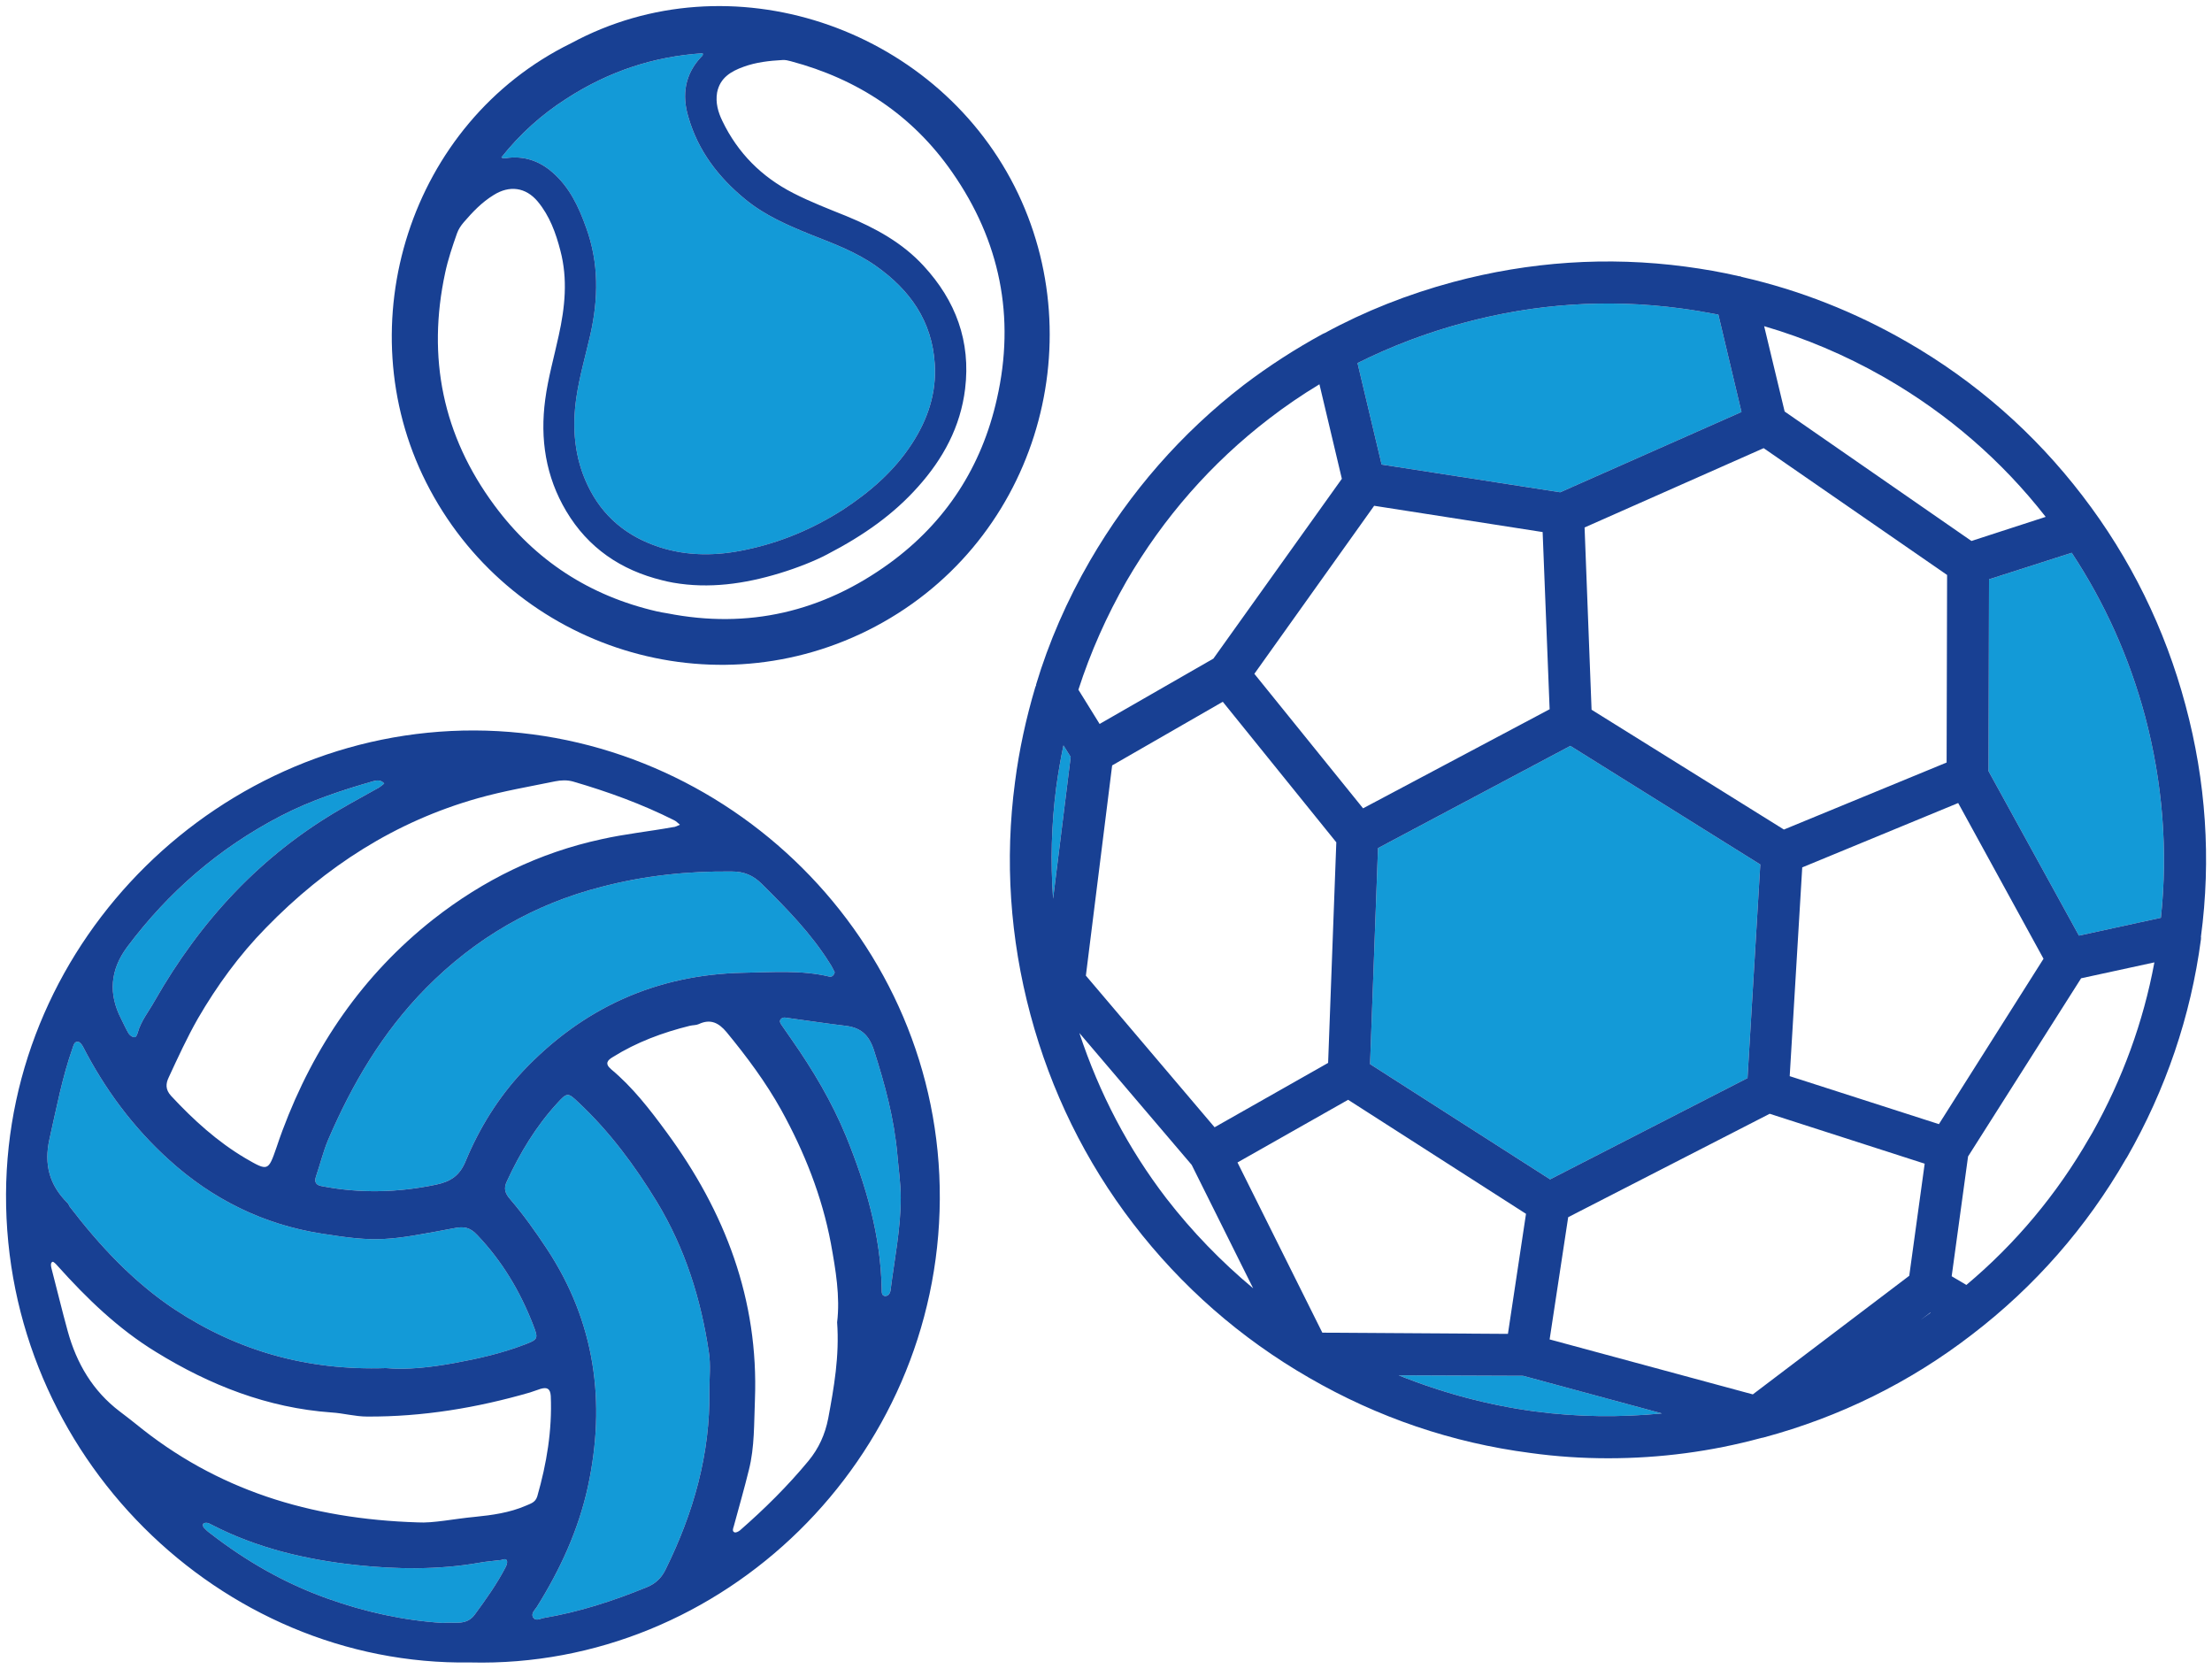
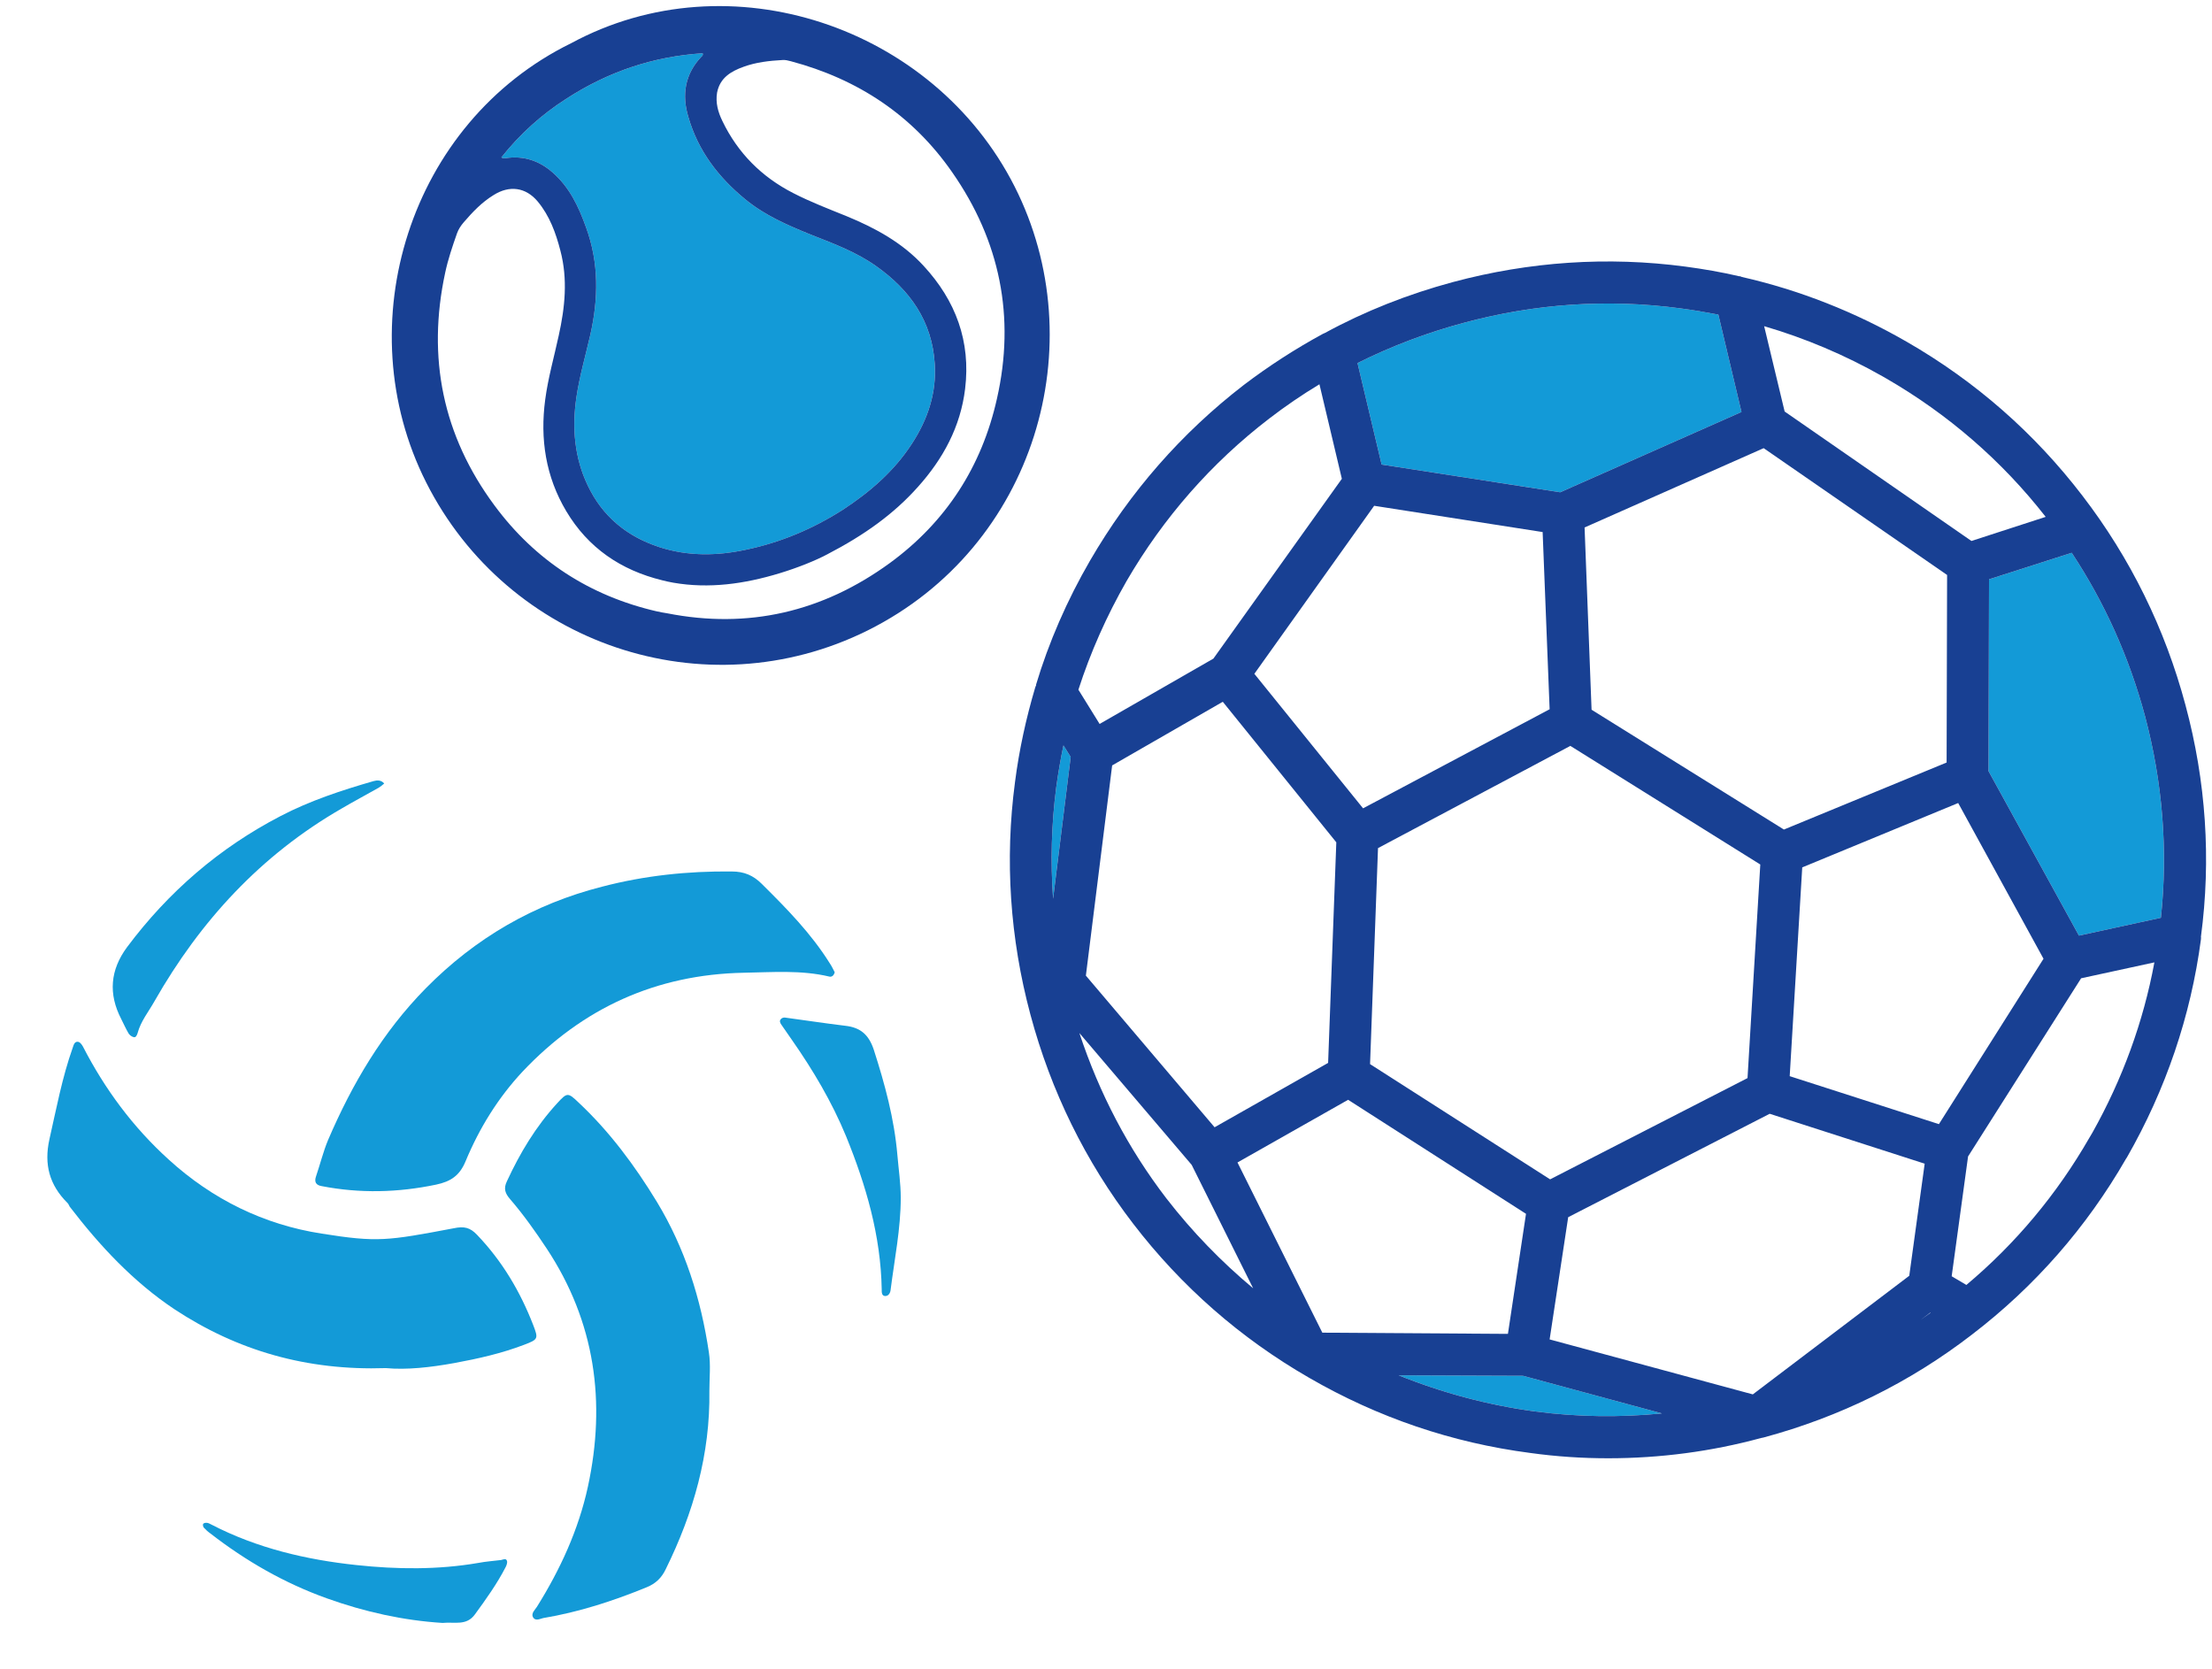
<svg xmlns="http://www.w3.org/2000/svg" id="Livello_2" data-name="Livello 2" viewBox="0 0 91.77 69.22">
  <defs>
    <style>      .cls-1 {        fill: #184093;      }      .cls-1, .cls-2 {        stroke-width: 0px;      }      .cls-2 {        fill: #139ad7;      }    </style>
  </defs>
  <g id="Livello_1-2" data-name="Livello 1">
    <g>
      <path class="cls-2" d="M14.17,33.54c-3.35,1.93-5.86,4.66-7.76,7.99-.24.43-.57.83-.7,1.32-.03.09-.07.2-.17.17-.08-.02-.17-.09-.21-.16-.11-.19-.2-.39-.3-.59q-.81-1.56.24-2.98c1.72-2.3,3.83-4.12,6.37-5.44,1.23-.64,2.54-1.07,3.86-1.45.15-.04.31-.05.44.1-.07.06-.14.12-.22.17-.51.29-1.04.57-1.55.87Z" />
      <path class="cls-2" d="M31.61,36.67c1.03,1.02,2.04,2.05,2.81,3.28.09.13.15.27.21.38-.04.15-.13.2-.22.18-1.17-.28-2.37-.18-3.55-.16-3.63.07-6.69,1.46-9.18,4.1-1.01,1.08-1.79,2.34-2.36,3.71-.25.61-.62.85-1.23.98-1.58.33-3.16.37-4.75.06-.23-.04-.31-.17-.23-.4.17-.5.3-1.03.5-1.51,1-2.33,2.26-4.47,4.05-6.29,2.06-2.09,4.49-3.5,7.32-4.22,1.76-.46,3.56-.65,5.38-.63.51,0,.89.16,1.25.52Z" />
      <path class="cls-2" d="M32.57,42.21c.83.11,1.66.24,2.5.34.62.07.97.36,1.18.99.46,1.43.85,2.86.98,4.37.05.59.14,1.18.14,1.77,0,1.29-.26,2.55-.42,3.82-.01.12-.08.26-.22.26-.16,0-.15-.17-.15-.28-.04-2.23-.65-4.31-1.48-6.35-.59-1.43-1.37-2.74-2.25-4-.14-.21-.29-.41-.43-.62-.05-.07-.1-.16-.02-.24.03-.04.11-.07.17-.06Z" />
-       <path class="cls-2" d="M29.43,57.69c.04,2.62-.66,5.07-1.81,7.4-.17.36-.42.6-.79.75-1.39.57-2.81,1.03-4.3,1.28-.13.03-.32.14-.42-.04-.08-.16.08-.3.16-.42.97-1.55,1.73-3.2,2.12-4.99.76-3.51.3-6.84-1.71-9.88-.47-.71-.96-1.4-1.51-2.04-.21-.24-.29-.44-.14-.75.54-1.17,1.2-2.27,2.08-3.23.42-.46.45-.46.89-.04,1.29,1.21,2.33,2.61,3.25,4.12,1.17,1.93,1.83,4.03,2.16,6.25.08.52.02,1.06.02,1.59Z" />
+       <path class="cls-2" d="M29.43,57.69c.04,2.62-.66,5.07-1.81,7.4-.17.36-.42.6-.79.75-1.39.57-2.81,1.03-4.3,1.28-.13.03-.32.14-.42-.04-.08-.16.08-.3.16-.42.97-1.55,1.73-3.2,2.12-4.99.76-3.51.3-6.84-1.71-9.88-.47-.71-.96-1.4-1.51-2.04-.21-.24-.29-.44-.14-.75.54-1.17,1.2-2.27,2.08-3.23.42-.46.45-.46.89-.04,1.29,1.21,2.33,2.61,3.25,4.12,1.17,1.93,1.83,4.03,2.16,6.25.08.52.02,1.06.02,1.59" />
      <path class="cls-2" d="M18.36,67.32c-1.62-.1-3.24-.46-4.8-1.02-1.76-.63-3.36-1.55-4.83-2.69-.1-.07-.2-.16-.28-.25-.03-.04-.04-.13-.02-.15.03-.04.11-.05.17-.04s.11.04.17.07c1.89.98,3.94,1.46,6.02,1.68,1.67.18,3.38.2,5.06-.09.31-.06.63-.08.94-.12.09-.02.2-.08.24.03.03.07-.01.18-.05.26-.36.7-.82,1.34-1.28,1.97-.35.48-.84.3-1.34.35Z" />
      <path class="cls-2" d="M2.05,47.26c.29-1.28.53-2.57.97-3.81.04-.12.08-.27.24-.23.07.02.14.12.18.19.91,1.77,2.08,3.35,3.56,4.69,1.81,1.65,3.95,2.7,6.34,3.07,2.32.37,2.73.3,5.48-.22.43-.09.68-.04.98.28,1.04,1.09,1.78,2.34,2.32,3.73.22.57.21.6-.37.82-.94.36-1.92.58-2.9.76-.99.18-1.98.29-2.84.21-3.28.11-6.16-.72-8.77-2.44-1.71-1.14-3.1-2.63-4.35-4.26-.03-.05-.05-.12-.1-.16-.74-.74-.97-1.59-.74-2.63Z" />
-       <path class="cls-1" d="M6.41,41.53c1.9-3.33,4.41-6.06,7.76-7.99.51-.3,1.04-.58,1.55-.87.08-.05.15-.11.22-.17-.13-.15-.29-.14-.44-.1-1.32.38-2.63.81-3.86,1.45-2.54,1.32-4.65,3.14-6.37,5.44q-1.05,1.42-.24,2.98c.1.2.19.4.3.59.04.07.13.14.21.16.1.03.14-.08.17-.17.13-.49.46-.89.7-1.32ZM11.72,46.89c1.3-3.48,3.33-6.45,6.26-8.76,2.08-1.63,4.39-2.76,6.98-3.32.98-.22,1.97-.32,2.96-.5.09,0,.17-.05.29-.1-.09-.07-.15-.14-.23-.18-1.35-.68-2.76-1.19-4.2-1.61-.25-.07-.5-.06-.75-.01-1.07.22-2.14.4-3.2.7-3.44.97-6.33,2.84-8.8,5.38-1.1,1.12-2.03,2.4-2.82,3.76-.45.79-.83,1.62-1.21,2.44-.12.25-.15.5.1.77.92.99,1.92,1.9,3.09,2.59.93.54.94.53,1.28-.45.08-.24.16-.47.25-.71ZM27.62,65.09c1.15-2.33,1.85-4.78,1.81-7.4,0-.53.06-1.07-.02-1.59-.33-2.22-.99-4.32-2.16-6.25-.92-1.51-1.96-2.91-3.25-4.12-.44-.42-.47-.42-.89.04-.88.96-1.54,2.06-2.08,3.23-.15.31-.07.51.14.75.55.64,1.04,1.33,1.51,2.04,2.01,3.04,2.47,6.37,1.71,9.88-.39,1.79-1.15,3.44-2.12,4.99-.08.12-.24.26-.16.42.1.18.29.07.42.04,1.49-.25,2.91-.71,4.3-1.28.37-.15.62-.39.79-.75ZM8.6,63.17c-.06-.01-.14,0-.17.04-.02.02-.01.11.02.15.08.09.18.18.28.25,1.47,1.14,3.07,2.06,4.83,2.69,1.56.56,3.18.92,4.8,1.02.5-.05.99.13,1.34-.35.46-.63.92-1.27,1.28-1.97.04-.08.08-.19.05-.26-.04-.11-.15-.05-.24-.03-.31.04-.63.06-.94.12-1.68.29-3.39.27-5.06.09-2.08-.22-4.13-.7-6.02-1.68-.06-.03-.11-.06-.17-.07ZM35.07,42.55c-.84-.1-1.67-.23-2.5-.34-.06-.01-.14.02-.17.06-.08.08-.03.17.02.24.14.21.29.41.43.62.88,1.26,1.66,2.57,2.25,4,.83,2.04,1.44,4.12,1.48,6.35,0,.11-.01.28.15.28.14,0,.21-.14.22-.26.16-1.27.42-2.53.42-3.82,0-.59-.09-1.18-.14-1.77-.13-1.51-.52-2.94-.98-4.37-.21-.63-.56-.92-1.18-.99ZM30.14,42.81c-.32-.38-.66-.56-1.15-.33-.11.05-.24.04-.37.07-1.13.28-2.21.68-3.2,1.3-.2.12-.35.26-.07.5.9.75,1.61,1.67,2.3,2.61,2.43,3.3,3.83,6.95,3.67,11.11-.04.97-.01,1.95-.25,2.9-.19.78-.42,1.57-.63,2.35-.03.09-.07.2.03.24.05.03.17-.03.23-.08,1.02-.89,1.98-1.84,2.84-2.88.43-.52.69-1.1.82-1.76.24-1.29.47-2.59.37-3.99.13-1.06-.06-2.18-.26-3.28-.37-1.96-1.1-3.79-2.06-5.53-.64-1.15-1.43-2.21-2.27-3.23ZM21.68,44.45c2.49-2.64,5.55-4.03,9.18-4.1,1.18-.02,2.38-.12,3.55.16.09.02.18-.03.22-.18-.06-.11-.12-.25-.21-.38-.77-1.23-1.78-2.26-2.81-3.28-.36-.36-.74-.52-1.25-.52-1.82-.02-3.62.17-5.38.63-2.83.72-5.26,2.13-7.32,4.22-1.79,1.82-3.05,3.96-4.05,6.29-.2.48-.33,1.01-.5,1.51-.08.23,0,.36.23.4,1.59.31,3.17.27,4.75-.06.61-.13.98-.37,1.23-.98.57-1.37,1.35-2.63,2.36-3.71ZM21.99,57.76c-2.21.64-4.45,1.01-6.75,1-.51,0-.99-.14-1.49-.17-2.65-.19-5.04-1.13-7.28-2.51-1.57-.96-2.87-2.22-4.09-3.58-.06-.07-.16-.17-.2-.16-.09.04-.07.16-.05.25.23.88.44,1.76.68,2.63.37,1.34,1.04,2.48,2.16,3.33.22.17.45.34.67.52,3.33,2.72,7.2,3.94,11.69,4.08.64.04,1.51-.15,2.38-.23.7-.07,1.43-.17,2.1-.46.2-.09.4-.13.48-.39.39-1.36.62-2.74.56-4.16-.02-.3-.14-.38-.42-.3-.15.05-.29.1-.44.15ZM.25,49.53c.05-10.59,8.92-19.26,19.44-19.23,10.47.04,19.36,8.7,19.3,19.44-.06,10.79-9.01,19.48-19.48,19.22C9.14,69.12.2,60.37.25,49.53ZM16.01,56.75c.86.08,1.85-.03,2.84-.21.98-.18,1.96-.4,2.9-.76.58-.22.59-.25.37-.82-.54-1.39-1.28-2.64-2.32-3.73-.3-.32-.55-.37-.98-.28-2.75.52-3.16.59-5.48.22-2.39-.37-4.53-1.42-6.34-3.07-1.48-1.34-2.65-2.92-3.56-4.69-.04-.07-.11-.17-.18-.19-.16-.04-.2.11-.24.23-.44,1.24-.68,2.53-.97,3.81-.23,1.04,0,1.89.74,2.63.05.04.07.11.1.16,1.25,1.63,2.64,3.12,4.35,4.26,2.61,1.72,5.49,2.55,8.77,2.44Z" />
    </g>
    <g>
      <path class="cls-2" d="M63.19,57.07l5.76,1.56c-1.74.17-3.5.15-5.25-.08-1.95-.26-3.85-.77-5.67-1.5l5.16.02Z" />
      <path class="cls-2" d="M88.99,29.7c.73,2.75.96,5.57.66,8.37l-3.4.74-3.75-6.82.02-7.96,3.43-1.1c1.37,2.07,2.39,4.35,3.04,6.77Z" />
      <path class="cls-2" d="M71.29,13.05l.96,4.04-7.52,3.33-7.41-1.15-1-4.21c1.4-.7,2.88-1.26,4.41-1.67,2.96-.8,5.98-1,8.98-.6.53.07,1.06.16,1.58.26Z" />
      <path class="cls-2" d="M43.82,32.66c.08-.59.18-1.17.3-1.74l.3.48-.73,5.88c-.11-1.54-.07-3.08.13-4.62Z" />
-       <polygon class="cls-2" points="73.03 35.86 72.5 44.72 64.31 48.92 56.84 44.14 57.17 35.18 65.15 30.94 73.03 35.86" />
      <path class="cls-1" d="M80.1,54.45h-.02s-.4.3-.4.3l.42-.3ZM89.38,39.92l-3.04.66-4.69,7.39-.68,4.97.61.36c2.05-1.72,3.76-3.77,5.1-6.1l.13-.22c1.24-2.21,2.11-4.58,2.57-7.06ZM88.99,29.7c-.65-2.42-1.67-4.7-3.04-6.77l-3.43,1.1-.02,7.96,3.75,6.82,3.4-.74c.3-2.8.07-5.62-.66-8.37ZM74.77,35.98l-.52,8.66,6.19,1.99,4.34-6.86-3.54-6.46-6.47,2.67ZM63.7,58.55c1.75.23,3.51.25,5.25.08l-5.76-1.56-5.16-.02c1.82.73,3.72,1.24,5.67,1.5ZM78.1,15.61c-1.55-.88-3.2-1.58-4.91-2.08l.85,3.54,7.75,5.37,3.08-1c-1.82-2.33-4.05-4.26-6.63-5.75l-.14-.08ZM80.78,23.85l-7.61-5.26-7.43,3.29.29,7.56,7.98,4.97,6.75-2.78.02-7.78ZM51.34,48.22l3.52,7.06,7.7.05.75-4.98-7.38-4.73-4.59,2.6ZM57.01,20.98l-4.97,6.97,4.51,5.58,7.74-4.11-.29-7.35-6.99-1.09ZM72.72,57.84l6.49-4.92.64-4.65-6.43-2.07-8.36,4.29-.77,5.07,8.43,2.28ZM72.5,44.72l.53-8.86-7.88-4.92-7.98,4.24-.33,8.96,7.47,4.78,8.19-4.2ZM44.42,31.4l-.3-.48c-.12.57-.22,1.15-.3,1.74-.2,1.54-.24,3.08-.13,4.62l.73-5.88ZM42.98,28.41c.53-1.77,1.29-3.51,2.24-5.15,1.66-2.86,3.8-5.3,6.38-7.29,1.04-.79,2.14-1.5,3.28-2.12l.09-.04c1.65-.9,3.45-1.61,5.31-2.11,3.17-.85,6.42-1.07,9.65-.64.75.1,1.5.23,2.23.4.01-.01.06.01.11.03,2.38.54,4.69,1.45,6.84,2.69,2.85,1.64,5.3,3.79,7.29,6.39,1.98,2.58,3.42,5.5,4.27,8.68.85,3.16,1.07,6.39.64,9.61.01.02,0,.07,0,.11-.42,3.18-1.46,6.23-3.07,9.04l-.04.06c-1.64,2.85-3.79,5.3-6.39,7.29-2.58,1.99-5.49,3.42-8.65,4.27l-.1.02c-2.06.56-4.19.84-6.34.84-1.07,0-2.15-.07-3.23-.22-3.24-.42-6.33-1.47-9.18-3.12-2.85-1.64-5.3-3.79-7.29-6.38s-3.42-5.51-4.27-8.68-1.07-6.42-.64-9.65c.17-1.33.46-2.65.84-3.93l.04-.1ZM44.78,42.85c.83,2.51,2.03,4.8,3.61,6.86,1.06,1.37,2.27,2.62,3.6,3.73l-2.55-5.12-4.66-5.47ZM72.25,17.09l-.96-4.04c-.52-.1-1.05-.19-1.58-.26-3-.4-6.02-.2-8.98.6-1.53.41-3.01.97-4.41,1.67l1,4.21,7.41,1.15,7.52-3.33ZM45.05,40.47l5.34,6.29,4.71-2.67.34-9.15-4.71-5.83-4.59,2.64-1.09,8.72ZM44.74,28.61l.88,1.42,4.72-2.71,5.33-7.46-.93-3.92c-.73.44-1.43.92-2.08,1.42-2.4,1.84-4.39,4.11-5.92,6.74-.83,1.45-1.5,2.96-2,4.51Z" />
    </g>
    <g>
      <path class="cls-2" d="M22.91,7.14c-.55-.48-1.2-.69-1.93-.58-.05,0-.1.02-.18-.03.77-.97,1.68-1.79,2.72-2.45,1.72-1.11,3.59-1.74,5.63-1.87.04.08,0,.1-.04.13-.7.73-.83,1.6-.55,2.52.4,1.39,1.24,2.49,2.35,3.4.81.67,1.76,1.08,2.72,1.47.94.37,1.89.72,2.72,1.31,1.4.99,2.32,2.28,2.43,4.05.08,1.21-.29,2.31-.95,3.32-.74,1.14-1.74,2-2.87,2.74-1.24.79-2.57,1.35-4,1.65-1.2.26-2.41.28-3.59-.1-1.36-.44-2.38-1.28-2.99-2.57-.55-1.15-.65-2.38-.47-3.63.13-.88.38-1.74.58-2.61.34-1.5.36-2.98-.17-4.44-.31-.87-.69-1.69-1.41-2.31Z" />
      <path class="cls-1" d="M29.11,2.34s.08-.05.04-.13c-2.04.13-3.91.76-5.63,1.87-1.04.66-1.95,1.48-2.72,2.45.08.05.13.03.18.03.73-.11,1.38.1,1.93.58.72.62,1.1,1.44,1.41,2.31.53,1.46.51,2.94.17,4.44-.2.87-.45,1.73-.58,2.61-.18,1.25-.08,2.48.47,3.63.61,1.29,1.63,2.13,2.99,2.57,1.18.38,2.39.36,3.59.1,1.43-.3,2.76-.86,4-1.65,1.13-.74,2.13-1.6,2.87-2.74.66-1.01,1.03-2.11.95-3.32-.11-1.77-1.03-3.06-2.43-4.05-.83-.59-1.78-.94-2.72-1.31-.96-.39-1.91-.8-2.72-1.47-1.11-.91-1.95-2.01-2.35-3.4-.28-.92-.15-1.79.55-2.52ZM36,26.15c-6.76,3.36-14.93.58-18.32-6.14-3.3-6.54-.7-14.93,6.02-18.22,6.57-3.55,15.02-.7,18.39,5.94,3.31,6.53.87,14.95-6.09,18.42ZM18.47,11.31c-.76,3.52-.1,6.76,2.04,9.65,1.69,2.29,3.96,3.76,6.74,4.4.14.03.29.06.43.08,3.35.66,6.44-.05,9.23-2.08,2.33-1.7,3.82-4,4.45-6.82.77-3.39.13-6.55-1.86-9.4-1.64-2.36-3.91-3.86-6.69-4.6-.11-.03-.23-.06-.35-.05-.54.03-1.09.09-1.61.28-.53.19-.98.46-1.1,1.07-.07.42.04.81.22,1.18.64,1.33,1.63,2.32,2.94,2.99.72.37,1.48.66,2.22.96,1.19.49,2.31,1.1,3.19,2.06,1.33,1.44,1.96,3.13,1.72,5.1-.19,1.57-.91,2.9-1.96,4.07-1,1.12-2.21,1.99-3.77,2.8-.47.25-1.21.55-1.97.78-1.45.44-2.92.65-4.41.39-.16-.03-.31-.06-.46-.1-1.71-.42-3.07-1.34-3.98-2.87-.85-1.43-1.09-2.99-.87-4.63.12-.9.37-1.77.56-2.65.26-1.17.38-2.34.07-3.52-.19-.74-.45-1.45-.94-2.04-.5-.6-1.18-.68-1.83-.27-.49.3-.87.7-1.24,1.13-.12.14-.22.29-.28.46-.19.54-.37,1.07-.49,1.63Z" />
    </g>
  </g>
</svg>